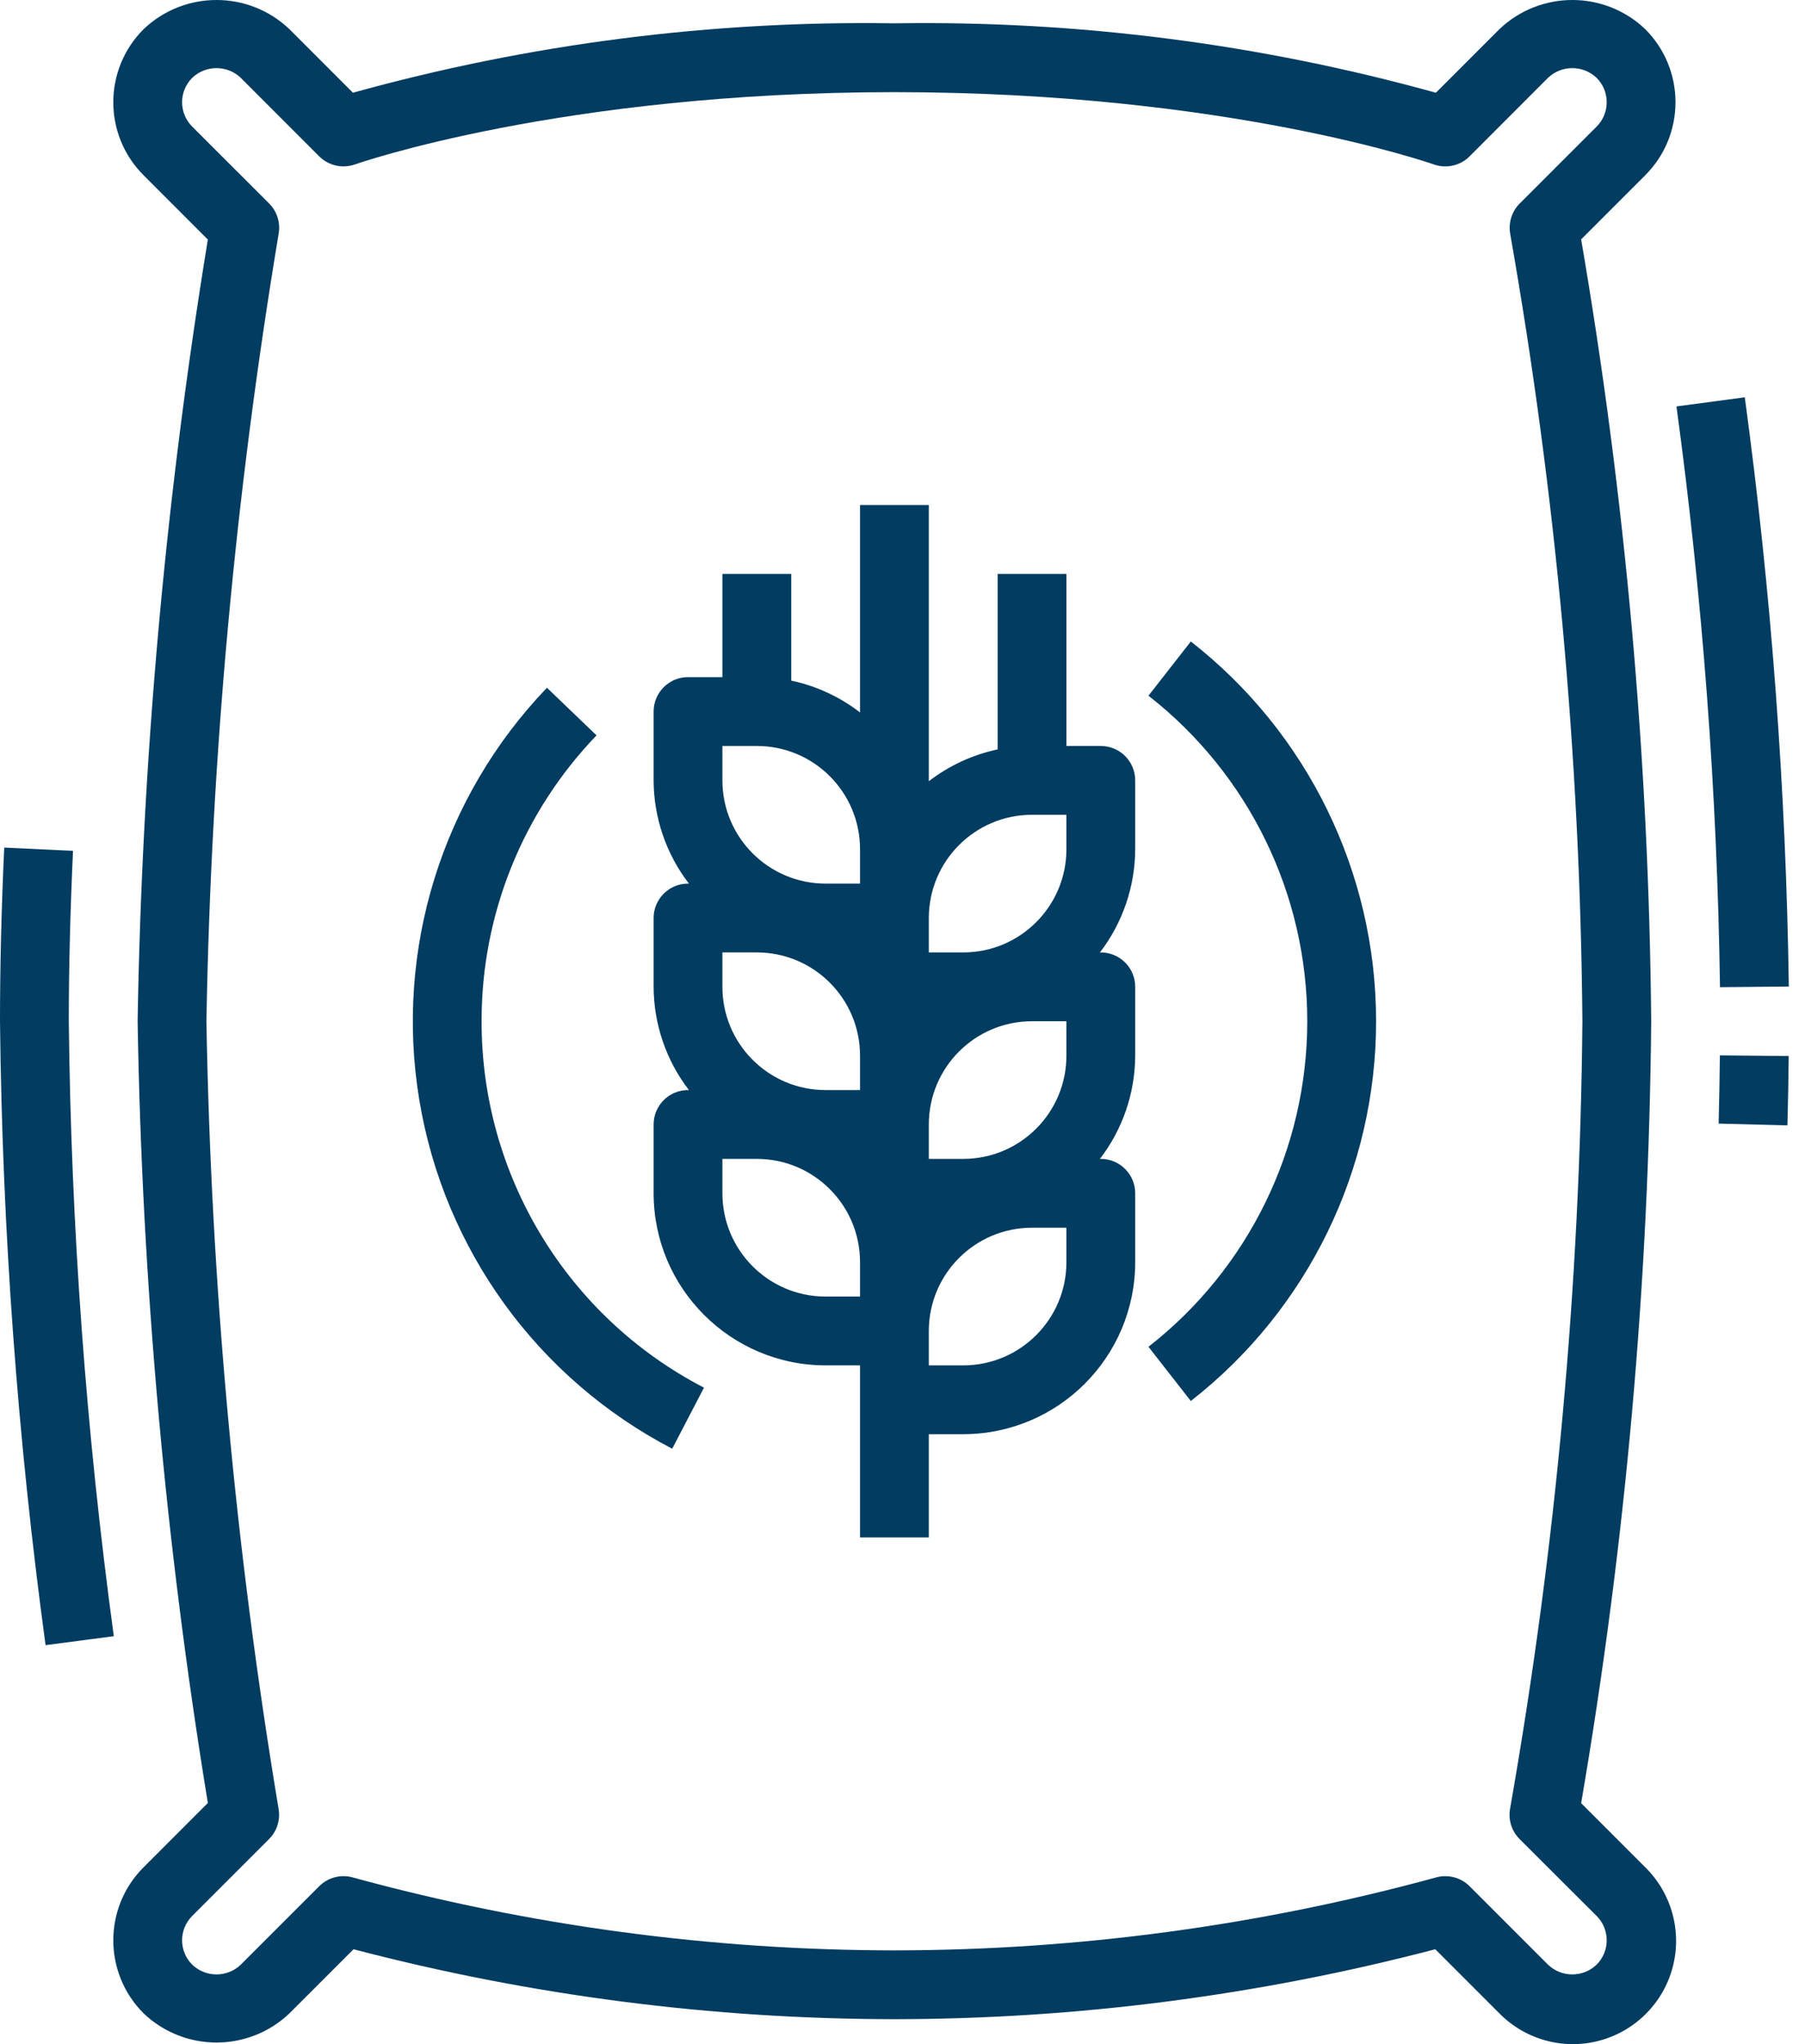
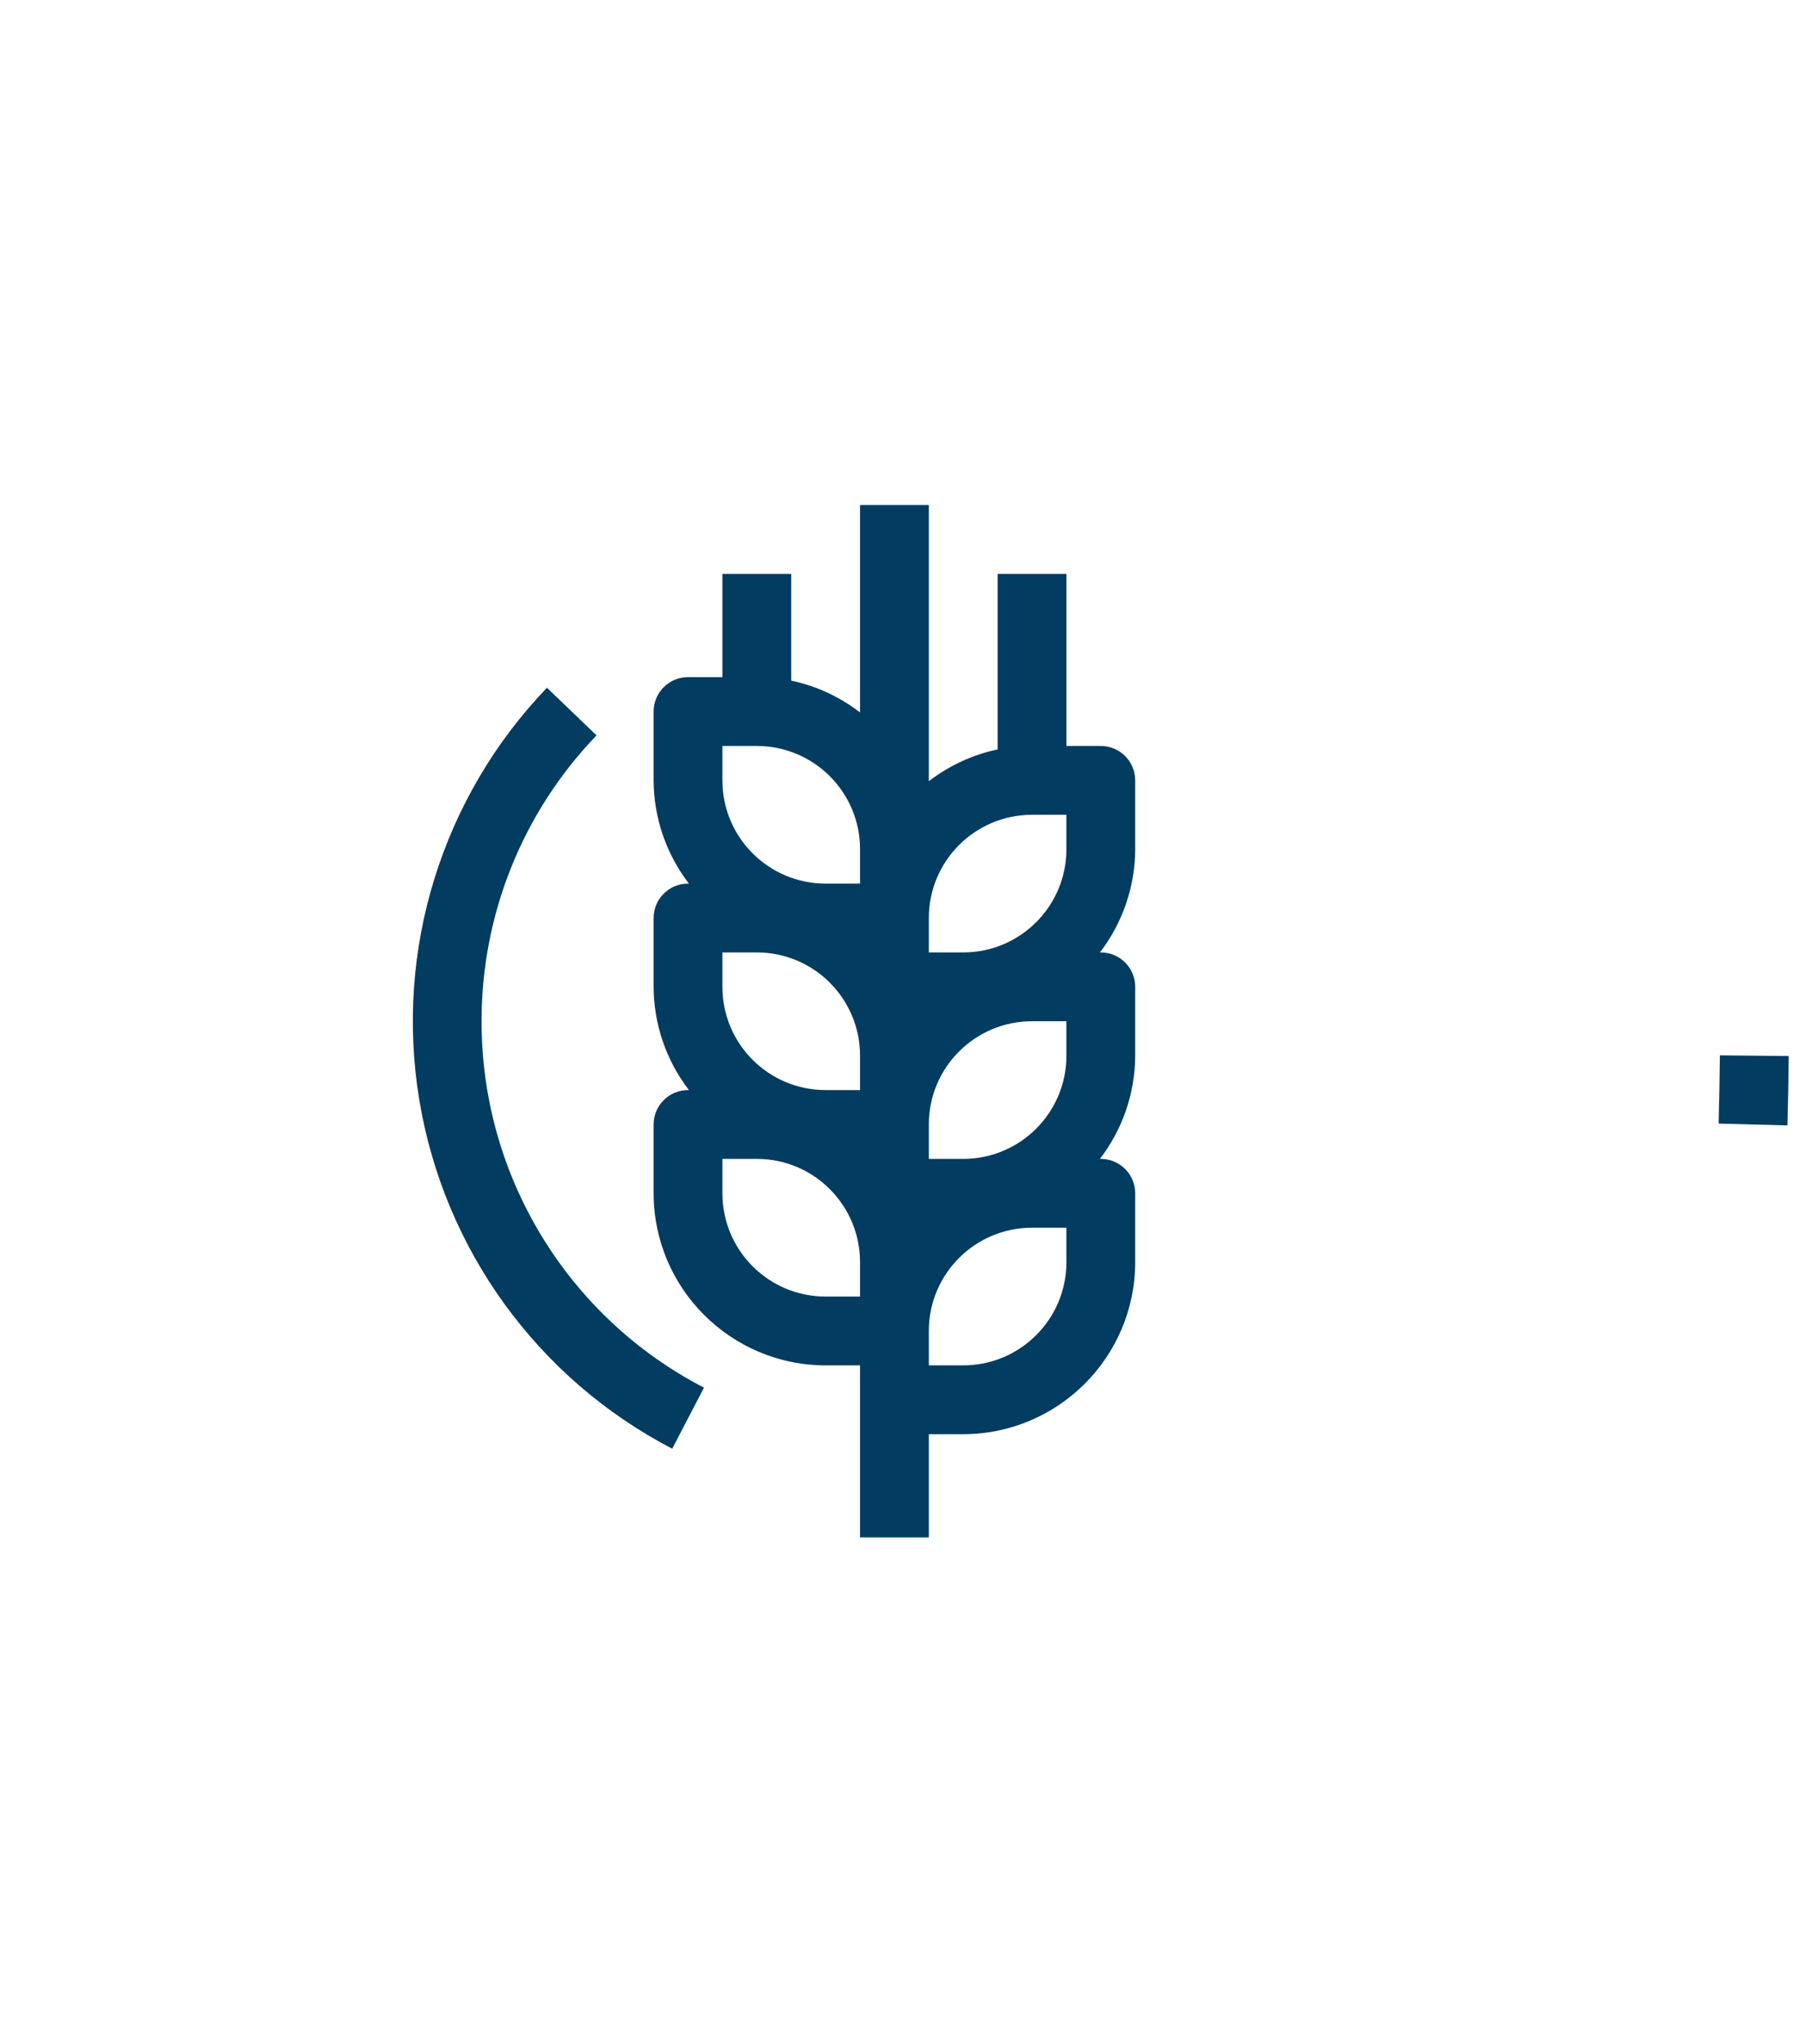
<svg xmlns="http://www.w3.org/2000/svg" width="53" height="60" viewBox="0 0 53 60" fill="none">
  <path d="M32.323 21.896H31.313V16.845H29.293V21.997C28.558 22.153 27.868 22.472 27.273 22.931V14.825H25.253V20.912C24.658 20.453 23.968 20.133 23.233 19.978V16.845H21.212V19.875H20.202C19.645 19.875 19.192 20.328 19.192 20.886V22.906C19.196 24.002 19.56 25.067 20.229 25.936H20.202C19.645 25.936 19.192 26.388 19.192 26.946V28.966C19.196 30.062 19.56 31.127 20.229 31.996H20.202C19.645 31.996 19.192 32.449 19.192 33.006V35.026C19.196 37.815 21.455 40.073 24.243 40.077H25.253V45.127H27.273V42.097H28.283C31.07 42.093 33.33 39.835 33.333 37.047V35.026C33.333 34.469 32.881 34.016 32.323 34.016H32.297C32.965 33.147 33.329 32.083 33.333 30.986V28.966C33.333 28.408 32.881 27.956 32.323 27.956H32.297C32.965 27.087 33.329 26.022 33.333 24.926V22.906C33.333 22.348 32.881 21.896 32.323 21.896ZM30.303 23.916H31.313V24.926C31.313 26.599 29.956 27.956 28.283 27.956H27.273V26.946C27.273 25.273 28.63 23.916 30.303 23.916ZM21.212 27.956H22.223C23.896 27.956 25.253 29.313 25.253 30.986V31.996H24.243C22.569 31.996 21.212 30.64 21.212 28.966V27.956ZM27.273 34.016V33.006C27.273 31.333 28.63 29.976 30.303 29.976H31.313V30.986C31.313 32.66 29.956 34.016 28.283 34.016H27.273ZM21.212 21.896H22.223C23.896 21.896 25.253 23.252 25.253 24.926V25.936H24.243C22.569 25.936 21.212 24.579 21.212 22.906V21.896ZM21.212 35.026V34.016H22.223C23.896 34.016 25.253 35.373 25.253 37.047V38.057H24.243C22.569 38.057 21.212 36.7 21.212 35.026ZM31.313 37.047C31.313 38.72 29.956 40.077 28.283 40.077H27.273V39.067C27.273 37.393 28.63 36.036 30.303 36.036H31.313V37.047Z" fill="#023C61" />
  <path d="M50.464 32.98L52.484 33.033C52.502 32.359 52.515 31.681 52.522 30.997L50.501 30.977C50.493 31.649 50.481 32.317 50.464 32.98Z" fill="#023C61" />
-   <path d="M49.226 11.93C49.995 17.581 50.422 23.273 50.504 28.976L52.525 28.957C52.442 23.171 52.011 17.395 51.232 11.661L49.226 11.93Z" fill="#023C61" />
-   <path d="M2.02 29.977C2.02 28.404 2.063 26.721 2.144 24.974L0.124 24.879C0.042 26.657 0 28.373 0 29.977C0.066 36.102 0.513 42.219 1.338 48.289L3.342 48.026C2.527 42.043 2.086 36.015 2.02 29.977Z" fill="#023C61" />
-   <path d="M48.311 0.858C47.112 -0.286 45.225 -0.286 44.025 0.858L42.161 2.722C36.986 1.286 31.632 0.6 26.262 0.685C20.892 0.6 15.538 1.286 10.363 2.722L8.5 0.858C7.301 -0.286 5.414 -0.286 4.215 0.858C3.031 2.042 3.031 3.96 4.215 5.143L6.103 7.032C4.86 14.62 4.17 22.288 4.041 29.976C4.17 37.665 4.86 45.333 6.103 52.921L4.215 54.81C3.031 55.993 3.031 57.911 4.215 59.095C5.414 60.239 7.301 60.239 8.5 59.095L10.381 57.215C15.565 58.573 20.903 59.263 26.262 59.268C31.622 59.263 36.959 58.573 42.144 57.215L44.024 59.095C44.787 59.87 45.908 60.178 46.96 59.899C48.013 59.62 48.834 58.798 49.114 57.746C49.392 56.694 49.086 55.573 48.31 54.81L46.427 52.927C47.727 45.344 48.415 37.669 48.484 29.976C48.415 22.284 47.727 14.608 46.427 7.026L48.31 5.143C49.493 3.96 49.493 2.042 48.311 0.858ZM46.882 3.715L44.625 5.971C44.388 6.208 44.284 6.546 44.346 6.875C45.688 14.504 46.396 22.231 46.464 29.976C46.394 37.722 45.685 45.449 44.342 53.078C44.28 53.407 44.384 53.745 44.621 53.982L46.882 56.238C47.276 56.633 47.276 57.272 46.882 57.666C46.483 58.05 45.852 58.05 45.453 57.666L43.152 55.365C42.963 55.176 42.705 55.069 42.437 55.07C42.337 55.069 42.237 55.084 42.141 55.114C36.966 56.526 31.626 57.243 26.262 57.248C20.898 57.243 15.558 56.526 10.383 55.114C10.026 55.005 9.637 55.101 9.373 55.365L7.071 57.666C6.672 58.05 6.042 58.05 5.643 57.666C5.248 57.272 5.248 56.633 5.643 56.238L7.899 53.982C8.132 53.749 8.237 53.417 8.18 53.093C6.906 45.45 6.198 37.724 6.061 29.976C6.199 22.229 6.908 14.503 8.182 6.86C8.239 6.536 8.134 6.204 7.901 5.971L5.643 3.715C5.248 3.32 5.248 2.681 5.643 2.286C6.042 1.904 6.672 1.904 7.071 2.286L9.372 4.588C9.648 4.864 10.058 4.956 10.426 4.825C10.486 4.804 16.485 2.705 26.262 2.705C36.039 2.705 42.038 4.804 42.098 4.826C42.466 4.957 42.877 4.865 43.152 4.589L45.453 2.286C45.852 1.904 46.483 1.904 46.882 2.286C47.276 2.681 47.276 3.32 46.882 3.715Z" fill="#023C61" />
  <path d="M14.141 29.976C14.136 26.848 15.346 23.839 17.516 21.585L16.06 20.187C12.976 23.401 11.586 27.88 12.31 32.275C13.034 36.671 15.786 40.468 19.738 42.523L20.671 40.731C16.654 38.651 14.134 34.501 14.141 29.976Z" fill="#023C61" />
-   <path d="M34.966 18.829L33.722 20.421C36.665 22.718 38.385 26.243 38.385 29.976C38.385 33.71 36.665 37.235 33.722 39.531L34.966 41.123C38.399 38.443 40.406 34.332 40.406 29.976C40.406 25.621 38.399 21.509 34.966 18.829Z" fill="#023C61" />
</svg>